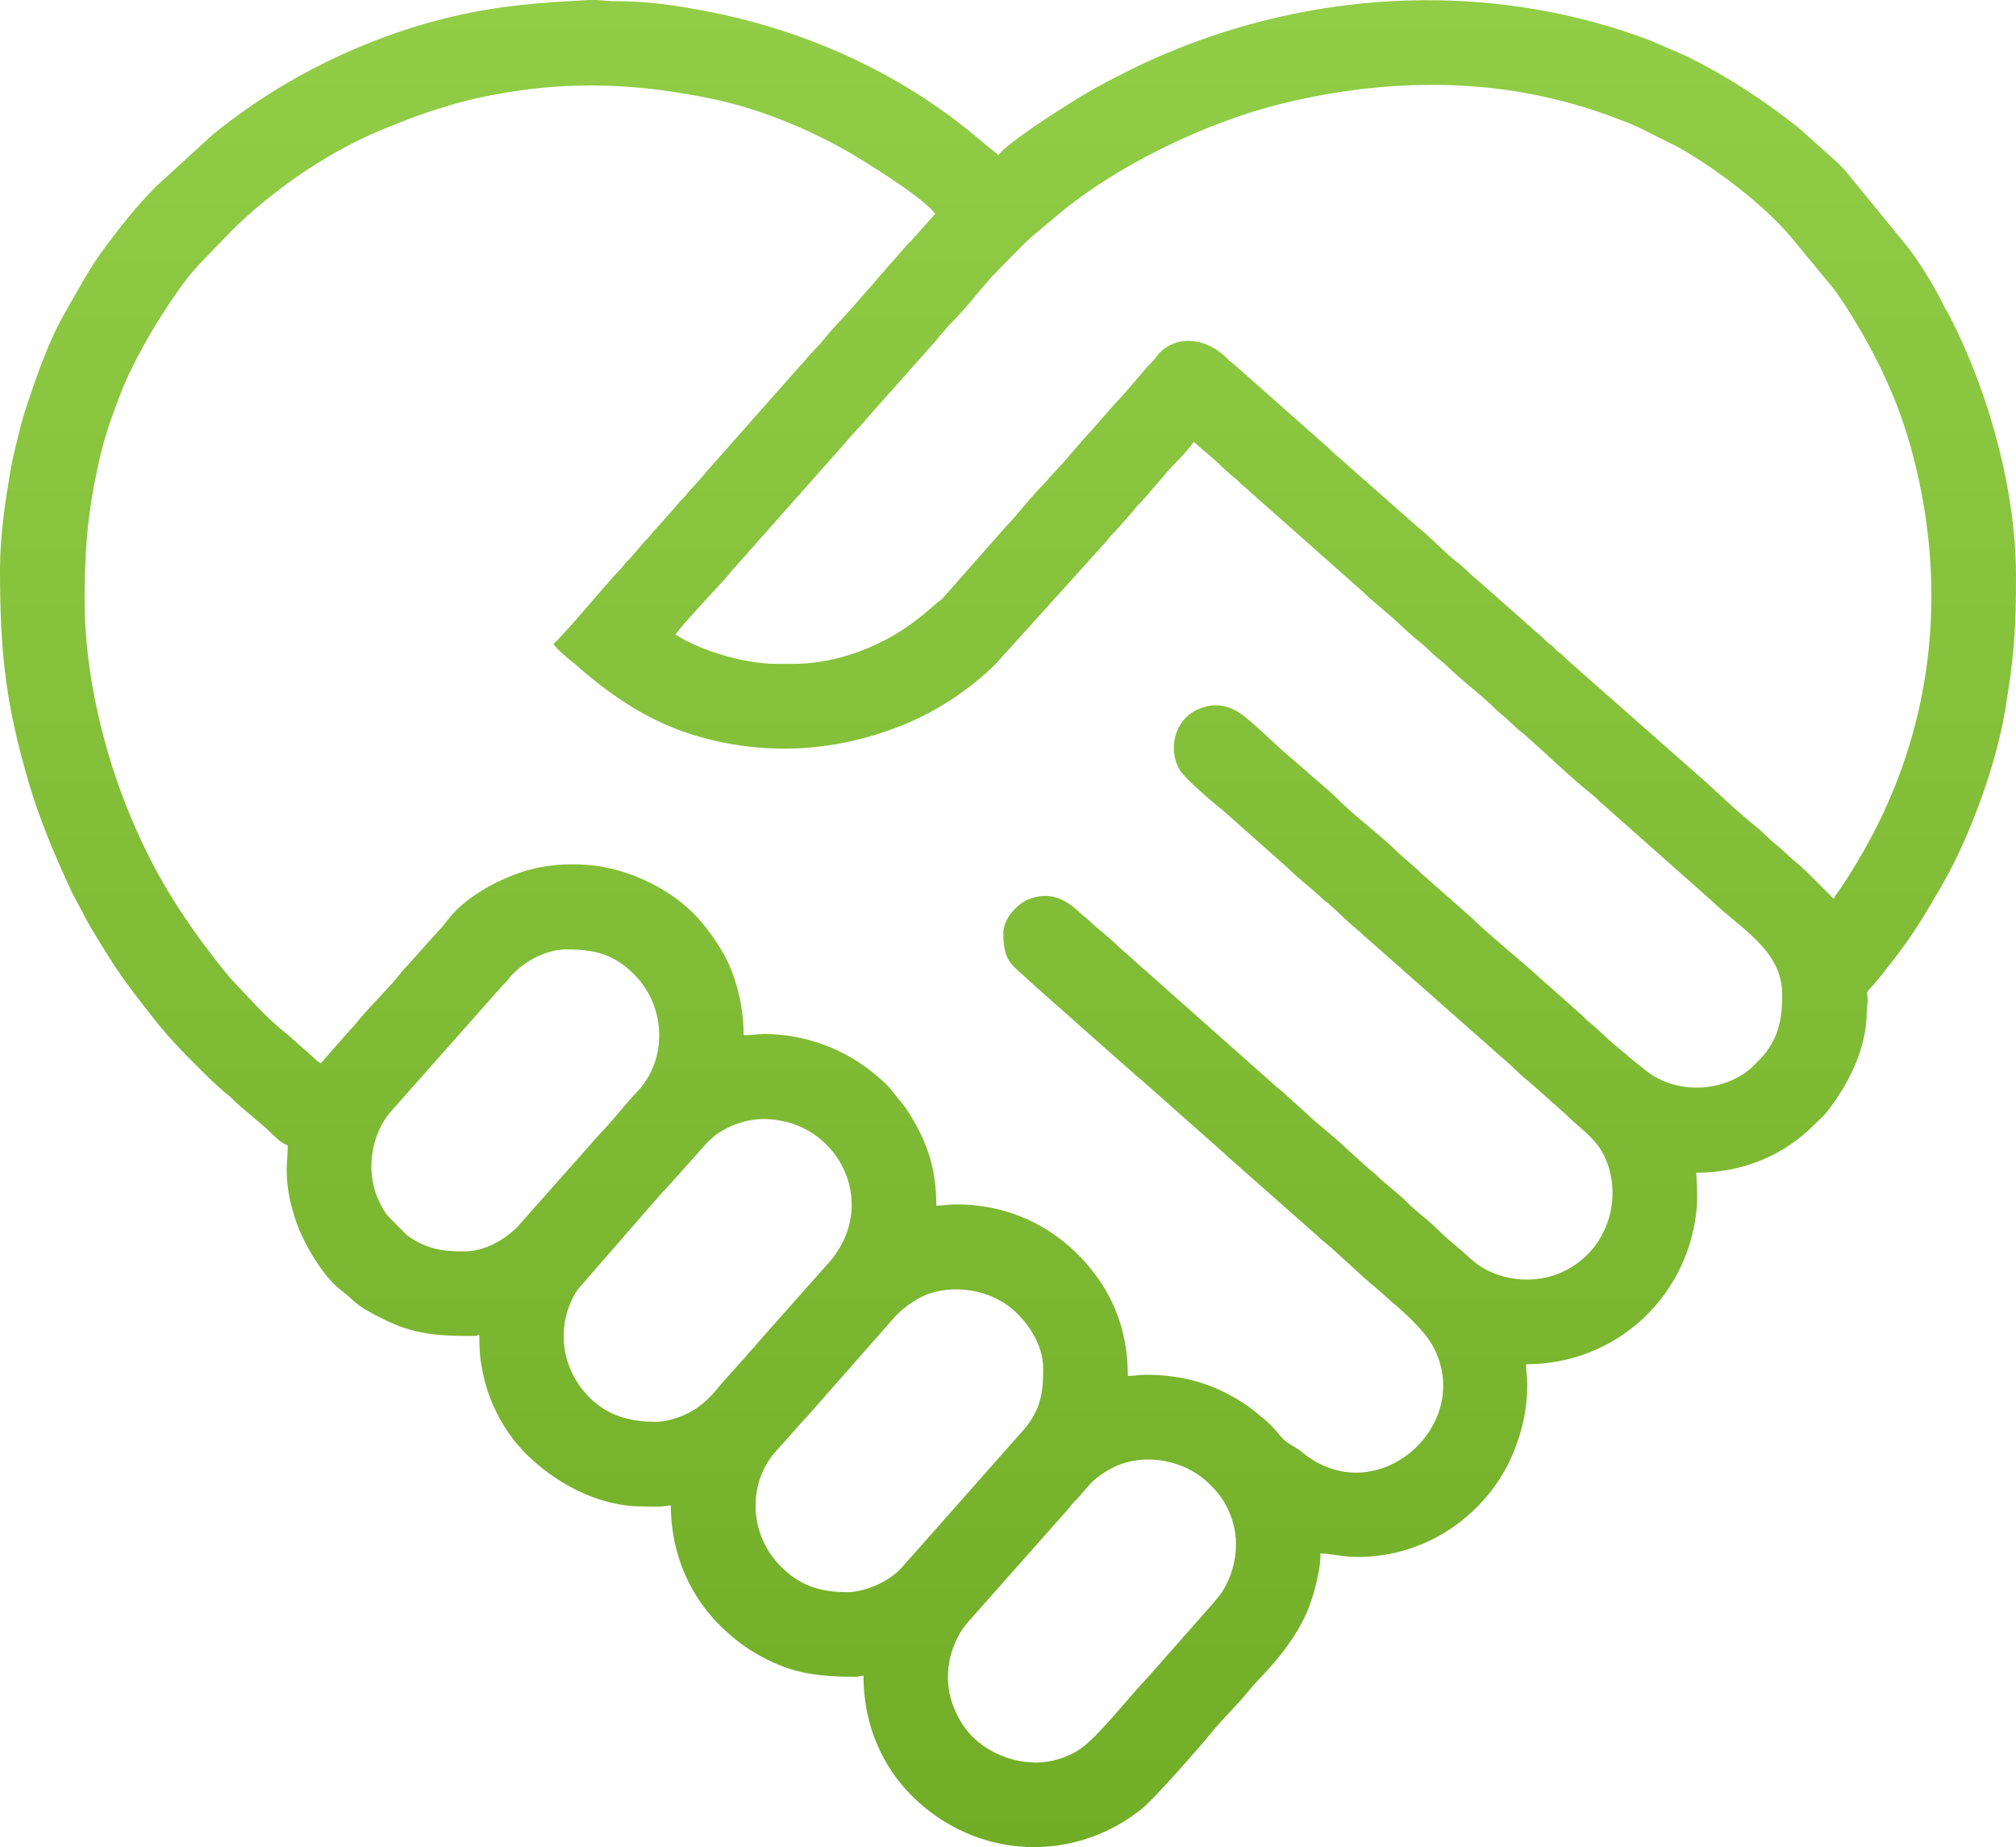
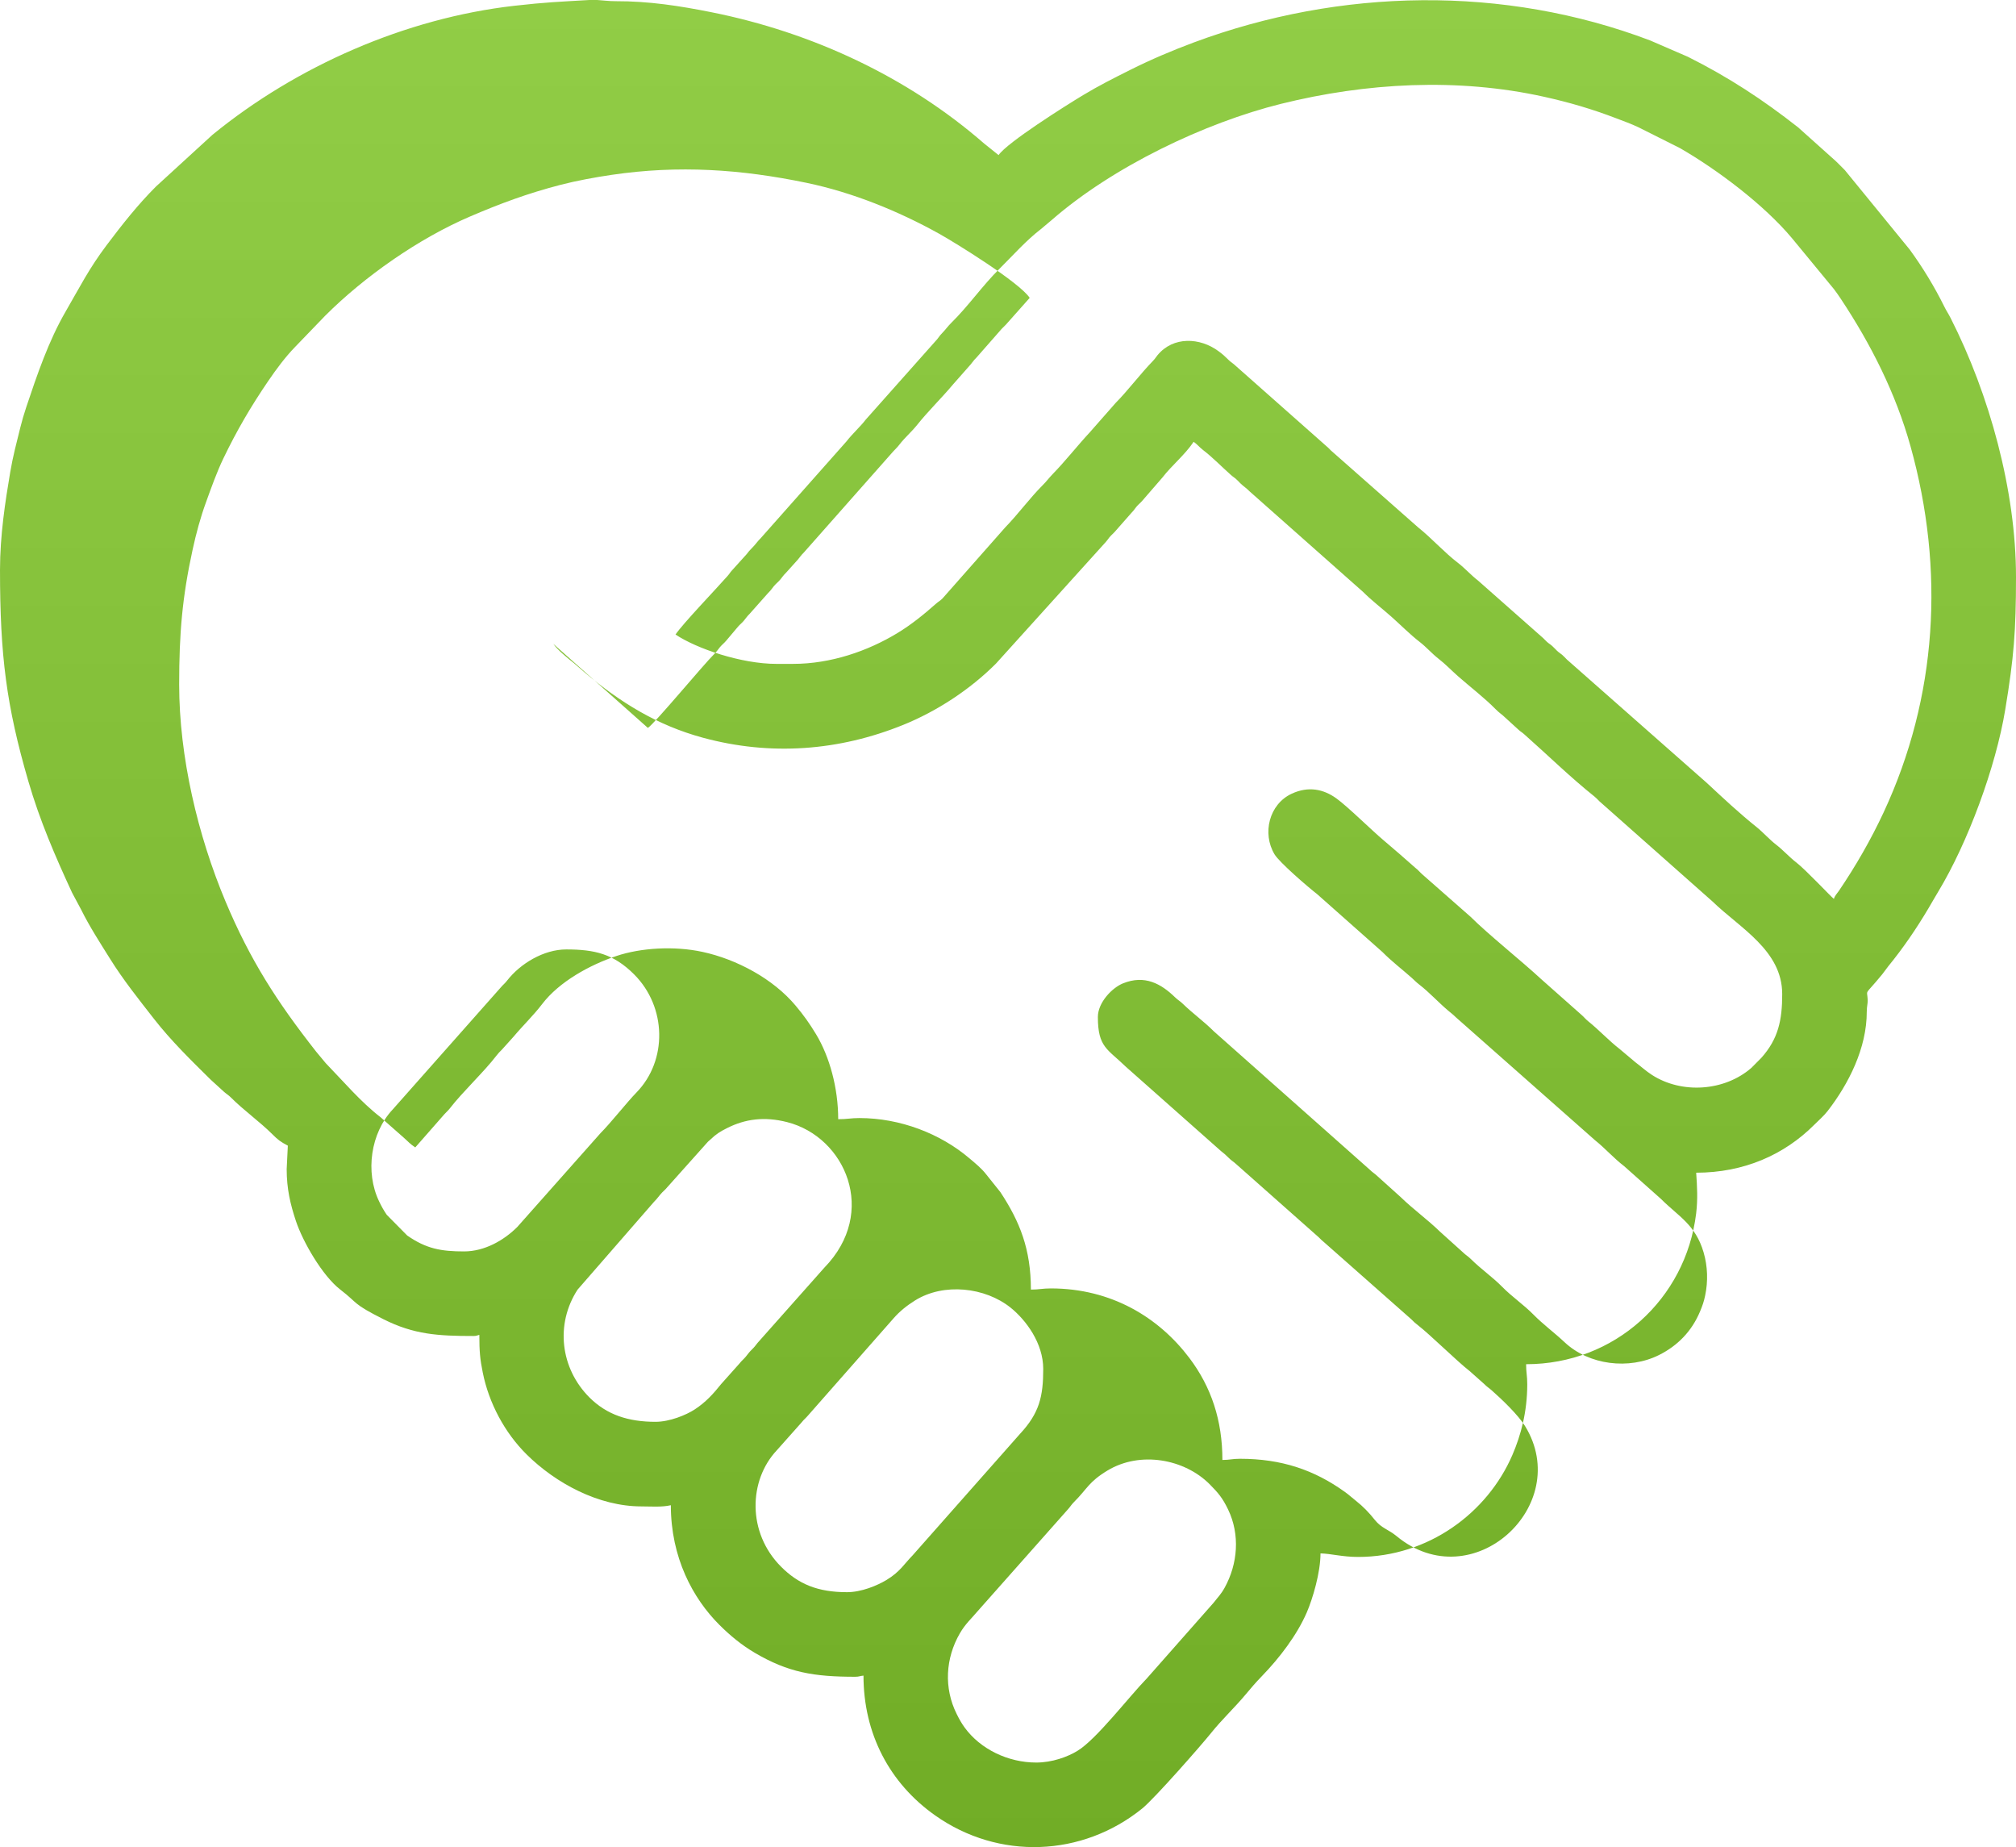
<svg xmlns="http://www.w3.org/2000/svg" style="fill-rule:evenodd" viewBox="0 0 559 512.07">
  <defs>
    <linearGradient id="a" x1="279.5" x2="279.5" y1="512.07" gradientUnits="userSpaceOnUse">
      <stop stop-color="#71AD26" offset="0" />
      <stop stop-color="#91CD46" offset="1" />
    </linearGradient>
  </defs>
-   <path fill="url(#a)" d="m287.32 488.63c-7.74 0-15.46-3.65-19.88-9.76-0.88-1.23-1.42-2.2-2.17-3.7-3.6-7.21-3.11-15.46 0.88-22.36 1.53-2.64 3.21-4.09 4.78-5.97l25.26-28.49c0.71-0.8 0.82-1.15 1.63-1.96 3.73-3.73 4.02-5.53 9.22-8.69 9.14-5.54 21.45-3.21 28.41 3.81 2.32 2.34 3.55 3.78 5.08 6.97 3.34 6.94 2.71 15.06-0.98 21.72-1.01 1.82-1.92 2.67-3.04 4.13l-18.48 20.94c-5.11 5.25-14.02 16.95-19.29 20.13-2.75 1.67-6.98 3.23-11.42 3.23zm-123.85-488.63h2.12c1.61 0.09 3.13 0.33 5.11 0.33 9.18-0.03 17.73 1.29 26.57 3.06 27.81 5.56 54.31 17.84 75.64 36.42l3.98 3.19c2.33-3.47 18.71-13.78 23.44-16.63 4.24-2.56 8.51-4.72 13.16-7.04 5.65-2.83 11.62-5.36 17.53-7.56 40.62-15.1 85.99-15.93 126.53-0.56l10.46 4.53c11.31 5.66 20.77 11.87 30.59 19.58l10.48 9.39c0.88 0.89 1.58 1.53 2.45 2.44l18.01 22.05c3.59 4.93 6.88 10.33 9.59 15.82 0.59 1.21 1.11 1.9 1.74 3.15 10.78 21.22 18.13 47.89 18.13 71.78 0 15.02-0.59 22.29-2.98 36.76-2.64 16.02-10.39 36.93-18.58 50.48-1 1.64-1.77 3.05-2.77 4.72-3.31 5.57-6.98 10.95-11.08 15.96-0.63 0.78-1.07 1.49-1.68 2.23-5.15 6.31-4.18 3.84-4.03 7.14 0.04 0.92-0.26 1.76-0.26 3.23 0.02 10.1-5.05 20.06-10.87 27.56-1.03 1.33-2.49 2.59-3.7 3.8-8.35 8.35-19.52 13.27-32.73 13.28 0.27 3.88 0.47 7.33-0.01 11.31-2.9 23.74-22.6 41.78-47.15 41.78 0 2.28 0.32 3.18 0.32 5.54 0 7.69-1.77 14.16-4.13 19.64-6.94 16.08-23.35 28.25-42.77 28.25-4.39 0-7.52-0.92-10.43-0.98 0 5.28-2.15 12.53-3.81 16.38-2.72 6.28-7.59 12.64-12.39 17.59-1.74 1.79-3.13 3.42-4.74 5.35-2.94 3.51-6.5 6.84-9.4 10.47-2.59 3.24-15.64 18.14-19.12 20.95-16.65 13.44-39.77 14.34-57.39 1.9-12.68-8.95-19.87-22.69-19.87-38.76-1.02 0.08-1.16 0.32-2.28 0.32-11.51 0-18.57-1.18-27.88-6.65-3.65-2.15-6.84-4.78-9.82-7.76-7.33-7.32-13.44-18.62-13.44-33.15-2.54 0.59-5.5 0.33-8.15 0.33-11.92 0-23.8-6.45-31.84-14.41-6.07-6.01-10.47-14.24-12.16-22.7-0.75-3.7-0.95-5.82-0.95-10.45-0.73 0.17-0.75 0.32-1.63 0.32-9.78 0-16.52-0.4-24.97-4.66-8.76-4.42-6.74-4.19-11.98-8.23-4.92-3.8-10.37-13.24-12.28-18.99-1.55-4.65-2.56-8.96-2.56-14.37l0.32-6.52c-2.02-1.07-2.72-1.59-4.31-3.18-3.43-3.43-7.94-6.63-11.4-10.1-0.81-0.81-1.15-0.92-1.96-1.62l-3.75-3.42c-5.52-5.45-10.99-10.79-15.72-16.86-4.22-5.41-8.46-10.71-12.11-16.55-2.81-4.5-5.73-8.99-8.08-13.74l-2.5-4.67c-4.68-10.1-8.95-19.98-12.12-30.88-6.09-20.91-7.86-34.85-7.86-58.6 0-9.58 1.47-19.03 2.84-27.13 0.74-4.36 1.75-8.14 2.76-12.22 0.47-1.9 1.03-3.83 1.69-5.8 3.02-9.01 6.18-18.33 10.94-26.53 3.83-6.6 6.42-11.82 11.32-18.32 4.27-5.67 8.67-11.26 13.7-16.28l15.64-14.32c23.3-19.04 53.54-32.36 83.76-35.79 8.7-0.99 12.5-1.11 20.82-1.6zm71.4 441.4c-8.12 0-13.49-2.23-18.32-7.09-9.41-9.44-8.98-23.93-1.15-32.25l6.9-7.76c0.66-0.84 1.08-1.09 1.73-1.86l23.79-27.02c1.69-1.92 3.67-3.5 5.88-4.88 8.01-5.01 19.48-3.66 26.51 1.97 4.3 3.45 9.06 9.87 9.06 17 0 7.63-1.07 12.23-6.43 17.99l-29.81 33.72c-2.23 2.25-3.44 4.52-7.21 6.79-2.61 1.57-6.97 3.39-10.95 3.39zm-53.1-47.23c-7.5 0-13.49-1.92-18.33-6.76-8.03-8.03-9.53-20.27-3.3-29.87l21.22-24.37c1.03-1.01 1.34-1.65 2.28-2.62 0.5-0.51 0.83-0.75 1.29-1.31l11.38-12.73c0.3-0.28 0.37-0.32 0.69-0.61 1.57-1.49 2.56-2.14 4.64-3.18 5-2.5 10.28-3.25 16.63-1.63 16.15 4.12 25.25 24.98 10.33 40.32l-18.54 20.88c-0.7 0.89-0.81 1.09-1.66 1.92-0.84 0.83-0.92 1.09-1.64 1.94-0.65 0.77-1.07 1.02-1.72 1.86l-5.07 5.68c-2.17 2.72-4.31 5.07-7.31 7.03-2.45 1.6-7.01 3.45-10.89 3.45zm-53.1-47.24c-6.33 0-10.47-0.72-15.77-4.42l-5.67-5.74c-0.88-1.3-1.39-2.22-2.12-3.73-3.91-8.12-2.31-18.99 3.77-25.45l29.99-33.86c0.64-0.77 1.07-1.02 1.72-1.86 3.64-4.7 10.15-8.66 16.42-8.66 7.95 0 13.18 1.28 18.82 6.92 9.07 9.07 9.27 23.9 0.65 32.74-2.59 2.65-7.11 8.41-9.94 11.24l-23.12 26.06c-3.62 3.61-8.97 6.76-14.75 6.76zm91.22-162.88h-4.56c-9.81 0-22.19-4.24-28.02-8.14 1.96-2.93 11.07-12.43 14.41-16.21 0.62-0.7 0.65-0.93 1.3-1.63l4.02-4.45c0.63-0.8 0.65-0.87 1.36-1.58 1.11-1.09 1.53-1.86 2.61-2.93l23.72-26.76c1.67-2.16 3.79-4.01 5.35-6.05l19.78-22.25c0.6-0.73 0.6-0.89 1.31-1.62 1.07-1.1 1.56-1.9 2.61-2.93 4.77-4.69 8.61-10.29 13.36-14.99 3.7-3.66 7.35-7.82 11.48-10.99l3.01-2.53c16.92-14.75 42.35-26.92 63.57-32.2 23.54-5.84 48.94-7.3 73.03-1.94 7.02 1.56 13.28 3.41 19.82 5.91 2.22 0.85 4.2 1.55 6.27 2.53l11.5 5.77c10.34 5.96 23.29 15.68 31.06 24.97l11.63 14.11c0.69 0.91 1.2 1.64 1.89 2.67 8.36 12.6 15.25 26.2 19.35 40.91 9.55 34.24 7.45 69.5-7.45 101.49-3.54 7.58-7.72 14.86-12.42 21.78-0.56 0.82-1.13 1.31-1.37 2.21-0.69-0.46-7.83-8.11-10.43-10.1-1.84-1.4-3.67-3.45-5.53-4.88-1.84-1.4-3.67-3.48-5.49-4.94-4.67-3.72-9.45-8.19-13.81-12.25l-38.78-34.19c-0.51-0.5-0.76-0.83-1.31-1.3-0.66-0.55-0.79-0.53-1.45-1.15-0.52-0.48-0.78-0.84-1.31-1.3-0.65-0.58-0.81-0.57-1.46-1.15-0.53-0.47-0.76-0.81-1.32-1.28l-17.82-15.74c-1.84-1.4-3.67-3.46-5.54-4.88-3.83-2.93-7.28-6.84-11.02-9.82l-23.55-20.76c-0.56-0.44-0.82-0.75-1.33-1.27l-26.27-23.25c-0.65-0.52-0.76-0.52-1.44-1.17-1.11-1.09-1.53-1.49-2.79-2.42-5.11-3.78-12.52-4.18-16.9 1.12-0.6 0.73-0.6 0.9-1.3 1.62-3.4 3.5-7.06 8.36-10.27 11.57l-7.16 8.14c-3.45 3.71-6.8 8-10.27 11.56-1.15 1.19-1.76 2.08-2.94 3.25-3.43 3.44-6.73 7.94-10.26 11.57l-17.41 19.72c-0.75 0.76-1.05 0.79-1.8 1.46-3.39 2.99-6.82 5.79-10.73 8.16-8.19 4.97-18.42 8.53-28.93 8.53zm-66.46-5.54c1.07 1.59 4.09 4.08 5.73 5.35l2.97 2.57c9.81 8.25 19.98 14.61 32.74 18.08 18.77 5.1 37.72 3.69 55.6-3.56 9.37-3.8 18.53-9.81 25.69-16.98l30.46-33.72c0.66-0.75 0.72-1.03 1.46-1.79 0.57-0.59 0.94-0.87 1.44-1.5l4.27-4.85c0.71-0.72 0.71-0.89 1.31-1.61 0.57-0.68 1.05-1 1.61-1.65l5.6-6.46c2.69-3.47 6.21-6.25 8.66-9.91 0.99 0.67 1.6 1.51 2.61 2.28 2.75 2.11 5.14 4.62 7.74 6.92 0.61 0.55 0.68 0.49 1.28 1 0.55 0.46 0.8 0.79 1.31 1.29 0.97 0.94 1.61 1.26 2.61 2.28l31.44 27.85c2.43 2.44 5.26 4.57 7.81 6.84 2.64 2.34 5.12 4.88 7.93 7.06 1.81 1.4 3.39 3.24 5.16 4.61 1.92 1.48 3.53 3.19 5.33 4.78 3.51 3.1 7.28 5.93 10.58 9.28 1.01 1.03 1.65 1.34 2.61 2.28l3.75 3.42c0.64 0.58 0.81 0.57 1.46 1.15 6.45 5.7 12.77 11.91 19.51 17.29 0.56 0.45 0.82 0.76 1.33 1.28l31.44 27.85c7.58 7.36 19.3 13.53 19.3 25.65 0 7.24-1.09 12.41-5.78 17.67l-2.76 2.78c-7.46 6.5-19.28 7.29-27.56 1.97-1.73-1.12-3.04-2.35-4.62-3.53l-4.42-3.72c-2.82-2.17-5.75-5.31-8.65-7.63-0.8-0.64-1.21-1.24-2.01-1.91l-11.05-9.79c-5.36-4.98-14.7-12.41-19.55-17.26l-13.18-11.58c-0.88-0.73-1.23-1.31-2.19-2.04l-4.34-3.81c-5.36-5.32-12.08-10.12-17.42-15.48-2.71-2.7-5.98-5.19-8.8-7.81l-4.39-3.76c-3.39-2.85-9.97-9.37-13.12-11.64-3.56-2.56-7.72-3.46-12.39-1.3-6.23 2.89-8.27 10.97-4.75 16.82 1.34 2.22 9.25 9.05 11.79 11.01l18.13 16.07c2.53 2.57 5.46 4.79 8.14 7.17 0.88 0.78 1.04 1.05 2.07 1.85 2.85 2.2 5.28 4.93 8.05 7.25 0.93 0.79 1.2 0.94 2.1 1.82l38.57 34.07c2.81 2.24 5.24 5.03 8.1 7.21l10.17 9.05c4.89 4.89 9.59 7.11 11.85 14.86 1.13 3.87 1.25 8 0.43 11.91-0.34 1.67-0.77 2.91-1.42 4.44-2.27 5.45-6.18 9.49-11.37 12.08-8.34 4.17-19.45 2.8-26.2-3.55-2.78-2.62-5.95-4.93-8.63-7.66-2.7-2.74-5.93-4.92-8.63-7.66-2.71-2.76-5.89-4.93-8.63-7.65-0.9-0.9-1.41-1.09-2.29-1.95l-6.34-5.71c-3.47-3.38-7.46-6.23-10.92-9.6l-6.34-5.71c-0.89-0.86-1.4-1.06-2.3-1.95l-43.15-38.28c-2.71-2.72-5.88-4.99-8.63-7.66-0.85-0.82-1.28-0.96-2.13-1.78-3.85-3.74-8.39-6.32-14.45-3.87-3.03 1.23-6.96 5.31-6.96 9.32 0 8.43 2.68 8.85 7.73 13.77l26.42 23.41c0.97 0.77 1.19 0.94 2.08 1.83 0.85 0.86 1.29 1.01 2.13 1.79l22.28 19.74c0.81 0.65 1.15 1.18 2.04 1.87l24.22 21.39c0.81 0.81 0.94 0.95 1.89 1.69 3.32 2.56 10.84 10 14.33 12.7l3.97 3.53c0.87 0.88 1.25 1.03 2.11 1.79 2.87 2.53 7.38 6.85 9.28 9.95 13.43 21.97-14.67 47.83-35.67 30.45-2.16-1.79-4.23-2.23-5.98-4.44-1.62-2.04-3.26-3.76-5.35-5.4-1.1-0.85-1.71-1.48-2.89-2.33-8.58-6.19-17.69-9.26-29.18-9.26-2.16 0-2.82 0.33-4.88 0.33 0-10.95-3.07-20.22-9.17-28.29-8.45-11.19-21.58-19.27-38.39-19.27-2.36 0-3.27 0.33-5.54 0.33 0-11.19-3.06-18.84-8.47-27.04l-3.91-4.89c-1.28-1.67-3.06-3.11-4.66-4.46-8.05-6.86-19.22-11.17-30.52-11.17-2.32 0-3.39 0.32-5.87 0.32 0-8.66-2.4-17.35-6.12-23.52-1.83-3.03-3.47-5.33-5.7-7.98-6.22-7.43-16.33-12.84-25.83-14.89-7.83-1.69-17.09-1.13-23.87 1.15-7.35 2.47-15.82 7.1-20.57 13.32-2.38 3.13-5.38 6-7.91 9.02l-3.24 3.6c-0.71 0.72-0.96 0.94-1.55 1.71-3.36 4.4-9.4 10.06-12.84 14.52-0.62 0.8-0.96 1-1.57 1.69l-8.07 9.2c-1.6-1.07-1.81-1.48-3.18-2.69l-6.4-5.64c-5.58-4.31-10.34-9.97-15.26-15.04l-2.66-3.2c-10.86-13.82-18.29-25.36-25.13-41.65-7.68-18.28-12.84-40.1-12.84-60.13 0-14.2 0.86-24.19 3.72-37.32 1-4.6 2.19-8.99 3.73-13.21 1.46-4.04 2.99-8.34 4.81-12.13 3.72-7.73 7.58-14.34 12.43-21.45 2.23-3.27 4.71-6.63 7.47-9.47l8.31-8.62c10.89-10.89 25.94-21.43 40.22-27.54 8.21-3.52 15.76-6.35 25.11-8.78 4.26-1.1 9.56-2.09 14.17-2.76 18.55-2.73 35.83-1.55 53.95 2.21 12.77 2.65 25.48 7.83 36.74 14.08 4.77 2.66 22.31 13.52 25.18 17.82l-6.59 7.41c-0.6 0.65-1.05 0.98-1.6 1.66l-6.55 7.46c-0.84 0.83-0.92 1.08-1.64 1.94l-4.89 5.54c-3.2 3.82-6.83 7.31-9.95 11.22-1.53 1.91-3.44 3.53-4.94 5.49-0.64 0.84-1 1.08-1.7 1.87l-24.77 28.01c-0.84 0.83-0.92 1.09-1.64 1.94l-3.24 3.6c-0.85 0.83-0.93 1.09-1.64 1.94-0.61 0.73-1.15 1.09-1.77 1.82-0.71 0.86-0.79 1.12-1.64 1.95l-5.05 5.69c-0.84 0.83-0.92 1.09-1.64 1.94-0.56 0.68-1.04 1-1.61 1.65l-3.28 3.89c-0.61 0.73-1.15 1.09-1.76 1.82-0.66 0.79-0.71 1.01-1.48 1.79-3.32 3.32-16.51 19.27-18.49 20.59z" />
+   <path fill="url(#a)" d="m287.32 488.63c-7.74 0-15.46-3.65-19.88-9.76-0.88-1.23-1.42-2.2-2.17-3.7-3.6-7.21-3.11-15.46 0.88-22.36 1.53-2.64 3.21-4.09 4.78-5.97l25.26-28.49c0.71-0.8 0.82-1.15 1.63-1.96 3.73-3.73 4.02-5.53 9.22-8.69 9.14-5.54 21.45-3.21 28.41 3.81 2.32 2.34 3.55 3.78 5.08 6.97 3.34 6.94 2.71 15.06-0.98 21.72-1.01 1.82-1.92 2.67-3.04 4.13l-18.48 20.94c-5.11 5.25-14.02 16.95-19.29 20.13-2.75 1.67-6.98 3.23-11.42 3.23zm-123.85-488.63h2.12c1.61 0.09 3.13 0.33 5.11 0.33 9.18-0.03 17.73 1.29 26.57 3.06 27.81 5.56 54.31 17.84 75.64 36.42l3.98 3.19c2.33-3.47 18.71-13.78 23.44-16.63 4.24-2.56 8.51-4.72 13.16-7.04 5.65-2.83 11.62-5.36 17.53-7.56 40.62-15.1 85.99-15.93 126.53-0.56l10.46 4.53c11.31 5.66 20.77 11.87 30.59 19.58l10.48 9.39c0.88 0.89 1.58 1.53 2.45 2.44l18.01 22.05c3.59 4.93 6.88 10.33 9.59 15.82 0.59 1.21 1.11 1.9 1.74 3.15 10.78 21.22 18.13 47.89 18.13 71.78 0 15.02-0.59 22.29-2.98 36.76-2.64 16.02-10.39 36.93-18.58 50.48-1 1.64-1.77 3.05-2.77 4.72-3.31 5.57-6.98 10.95-11.08 15.96-0.63 0.78-1.07 1.49-1.68 2.23-5.15 6.31-4.18 3.84-4.03 7.14 0.04 0.92-0.26 1.76-0.26 3.23 0.02 10.1-5.05 20.06-10.87 27.56-1.03 1.33-2.49 2.59-3.7 3.8-8.35 8.35-19.52 13.27-32.73 13.28 0.27 3.88 0.47 7.33-0.01 11.31-2.9 23.74-22.6 41.78-47.15 41.78 0 2.28 0.32 3.18 0.32 5.54 0 7.69-1.77 14.16-4.13 19.64-6.94 16.08-23.35 28.25-42.77 28.25-4.39 0-7.52-0.92-10.43-0.98 0 5.28-2.15 12.53-3.81 16.38-2.72 6.28-7.59 12.64-12.39 17.59-1.74 1.79-3.13 3.42-4.74 5.35-2.94 3.51-6.5 6.84-9.4 10.47-2.59 3.24-15.64 18.14-19.12 20.95-16.65 13.44-39.77 14.34-57.39 1.9-12.68-8.95-19.87-22.69-19.87-38.76-1.02 0.08-1.16 0.32-2.28 0.32-11.51 0-18.57-1.18-27.88-6.65-3.65-2.15-6.84-4.78-9.82-7.76-7.33-7.32-13.44-18.62-13.44-33.15-2.54 0.59-5.5 0.33-8.15 0.33-11.92 0-23.8-6.45-31.84-14.41-6.07-6.01-10.47-14.24-12.16-22.7-0.75-3.7-0.95-5.82-0.95-10.45-0.73 0.17-0.75 0.32-1.63 0.32-9.78 0-16.52-0.4-24.97-4.66-8.76-4.42-6.74-4.19-11.98-8.23-4.92-3.8-10.37-13.24-12.28-18.99-1.55-4.65-2.56-8.96-2.56-14.37l0.32-6.52c-2.02-1.07-2.72-1.59-4.31-3.18-3.43-3.43-7.94-6.63-11.4-10.1-0.81-0.81-1.15-0.92-1.96-1.62l-3.75-3.42c-5.52-5.45-10.99-10.79-15.72-16.86-4.22-5.41-8.46-10.71-12.11-16.55-2.81-4.5-5.73-8.99-8.08-13.74l-2.5-4.67c-4.68-10.1-8.95-19.98-12.12-30.88-6.09-20.91-7.86-34.85-7.86-58.6 0-9.58 1.47-19.03 2.84-27.13 0.74-4.36 1.75-8.14 2.76-12.22 0.47-1.9 1.03-3.83 1.69-5.8 3.02-9.01 6.18-18.33 10.94-26.53 3.83-6.6 6.42-11.82 11.32-18.32 4.27-5.67 8.67-11.26 13.7-16.28l15.64-14.32c23.3-19.04 53.54-32.36 83.76-35.79 8.7-0.99 12.5-1.11 20.82-1.6zm71.4 441.4c-8.12 0-13.49-2.23-18.32-7.09-9.41-9.44-8.98-23.93-1.15-32.25l6.9-7.76c0.66-0.84 1.08-1.09 1.73-1.86l23.79-27.02c1.69-1.92 3.67-3.5 5.88-4.88 8.01-5.01 19.48-3.66 26.51 1.97 4.3 3.45 9.06 9.87 9.06 17 0 7.63-1.07 12.23-6.43 17.99l-29.81 33.72c-2.23 2.25-3.44 4.52-7.21 6.79-2.61 1.57-6.97 3.39-10.95 3.39zm-53.1-47.23c-7.5 0-13.49-1.92-18.33-6.76-8.03-8.03-9.53-20.27-3.3-29.87l21.22-24.37c1.03-1.01 1.34-1.65 2.28-2.62 0.5-0.51 0.83-0.75 1.29-1.31l11.38-12.73c0.3-0.28 0.37-0.32 0.69-0.61 1.57-1.49 2.56-2.14 4.64-3.18 5-2.5 10.28-3.25 16.63-1.63 16.15 4.12 25.25 24.98 10.33 40.32l-18.54 20.88c-0.7 0.89-0.81 1.09-1.66 1.92-0.84 0.83-0.92 1.09-1.64 1.94-0.65 0.77-1.07 1.02-1.72 1.86l-5.07 5.68c-2.17 2.72-4.31 5.07-7.31 7.03-2.45 1.6-7.01 3.45-10.89 3.45zm-53.1-47.24c-6.33 0-10.47-0.72-15.77-4.42l-5.67-5.74c-0.88-1.3-1.39-2.22-2.12-3.73-3.91-8.12-2.31-18.99 3.77-25.45l29.99-33.86c0.64-0.77 1.07-1.02 1.72-1.86 3.64-4.7 10.15-8.66 16.42-8.66 7.95 0 13.18 1.28 18.82 6.92 9.07 9.07 9.27 23.9 0.65 32.74-2.59 2.65-7.11 8.41-9.94 11.24l-23.12 26.06c-3.62 3.61-8.97 6.76-14.75 6.76zm91.22-162.88h-4.56c-9.81 0-22.19-4.24-28.02-8.14 1.96-2.93 11.07-12.43 14.41-16.21 0.62-0.7 0.65-0.93 1.3-1.63l4.02-4.45c0.63-0.8 0.65-0.87 1.36-1.58 1.11-1.09 1.53-1.86 2.61-2.93l23.72-26.76c1.67-2.16 3.79-4.01 5.35-6.05l19.78-22.25c0.6-0.73 0.6-0.89 1.31-1.62 1.07-1.1 1.56-1.9 2.61-2.93 4.77-4.69 8.61-10.29 13.36-14.99 3.7-3.66 7.35-7.82 11.48-10.99l3.01-2.53c16.92-14.75 42.35-26.92 63.57-32.2 23.54-5.84 48.94-7.3 73.03-1.94 7.02 1.56 13.28 3.41 19.82 5.91 2.22 0.85 4.2 1.55 6.27 2.53l11.5 5.77c10.34 5.96 23.29 15.68 31.06 24.97l11.63 14.11c0.69 0.91 1.2 1.64 1.89 2.67 8.36 12.6 15.25 26.2 19.35 40.91 9.55 34.24 7.45 69.5-7.45 101.49-3.54 7.58-7.72 14.86-12.42 21.78-0.56 0.82-1.13 1.31-1.37 2.21-0.69-0.46-7.83-8.11-10.43-10.1-1.84-1.4-3.67-3.45-5.53-4.88-1.84-1.4-3.67-3.48-5.49-4.94-4.67-3.72-9.45-8.19-13.81-12.25l-38.78-34.19c-0.51-0.5-0.76-0.83-1.31-1.3-0.66-0.55-0.79-0.53-1.45-1.15-0.52-0.48-0.78-0.84-1.31-1.3-0.65-0.58-0.81-0.57-1.46-1.15-0.53-0.47-0.76-0.81-1.32-1.28l-17.82-15.74c-1.84-1.4-3.67-3.46-5.54-4.88-3.83-2.93-7.28-6.84-11.02-9.82l-23.55-20.76c-0.56-0.44-0.82-0.75-1.33-1.27l-26.27-23.25c-0.65-0.52-0.76-0.52-1.44-1.17-1.11-1.09-1.53-1.49-2.79-2.42-5.11-3.78-12.52-4.18-16.9 1.12-0.6 0.73-0.6 0.9-1.3 1.62-3.4 3.5-7.06 8.36-10.27 11.57l-7.16 8.14c-3.45 3.71-6.8 8-10.27 11.56-1.15 1.19-1.76 2.08-2.94 3.25-3.43 3.44-6.73 7.94-10.26 11.57l-17.41 19.72c-0.75 0.76-1.05 0.79-1.8 1.46-3.39 2.99-6.82 5.79-10.73 8.16-8.19 4.97-18.42 8.53-28.93 8.53zm-66.46-5.54c1.07 1.59 4.09 4.08 5.73 5.35l2.97 2.57c9.81 8.25 19.98 14.61 32.74 18.08 18.77 5.1 37.72 3.69 55.6-3.56 9.37-3.8 18.53-9.81 25.69-16.98l30.46-33.72c0.66-0.75 0.72-1.03 1.46-1.79 0.57-0.59 0.94-0.87 1.44-1.5l4.27-4.85c0.71-0.72 0.71-0.89 1.31-1.61 0.57-0.68 1.05-1 1.61-1.65l5.6-6.46c2.69-3.47 6.21-6.25 8.66-9.91 0.99 0.67 1.6 1.51 2.61 2.28 2.75 2.11 5.14 4.62 7.74 6.92 0.61 0.55 0.68 0.49 1.28 1 0.55 0.46 0.8 0.79 1.31 1.29 0.97 0.94 1.61 1.26 2.61 2.28l31.44 27.85c2.43 2.44 5.26 4.57 7.81 6.84 2.64 2.34 5.12 4.88 7.93 7.06 1.81 1.4 3.39 3.24 5.16 4.61 1.92 1.48 3.53 3.19 5.33 4.78 3.51 3.1 7.28 5.93 10.58 9.28 1.01 1.03 1.65 1.34 2.61 2.28l3.75 3.42c0.64 0.58 0.81 0.57 1.46 1.15 6.45 5.7 12.77 11.91 19.51 17.29 0.56 0.45 0.82 0.76 1.33 1.28l31.44 27.85c7.58 7.36 19.3 13.53 19.3 25.65 0 7.24-1.09 12.41-5.78 17.67l-2.76 2.78c-7.46 6.5-19.28 7.29-27.56 1.97-1.73-1.12-3.04-2.35-4.62-3.53l-4.42-3.72c-2.82-2.17-5.75-5.31-8.65-7.63-0.8-0.64-1.21-1.24-2.01-1.91l-11.05-9.79c-5.36-4.98-14.7-12.41-19.55-17.26l-13.18-11.58c-0.88-0.73-1.23-1.31-2.19-2.04l-4.34-3.81l-4.39-3.76c-3.39-2.85-9.97-9.37-13.12-11.64-3.56-2.56-7.72-3.46-12.39-1.3-6.23 2.89-8.27 10.97-4.75 16.82 1.34 2.22 9.25 9.05 11.79 11.01l18.13 16.07c2.53 2.57 5.46 4.79 8.14 7.17 0.88 0.78 1.04 1.05 2.07 1.85 2.85 2.2 5.28 4.93 8.05 7.25 0.93 0.79 1.2 0.94 2.1 1.82l38.57 34.07c2.81 2.24 5.24 5.03 8.1 7.21l10.17 9.05c4.89 4.89 9.59 7.11 11.85 14.86 1.13 3.87 1.25 8 0.43 11.91-0.34 1.67-0.77 2.91-1.42 4.44-2.27 5.45-6.18 9.49-11.37 12.08-8.34 4.17-19.45 2.8-26.2-3.55-2.78-2.62-5.95-4.93-8.63-7.66-2.7-2.74-5.93-4.92-8.63-7.66-2.71-2.76-5.89-4.93-8.63-7.65-0.9-0.9-1.41-1.09-2.29-1.95l-6.34-5.71c-3.47-3.38-7.46-6.23-10.92-9.6l-6.34-5.71c-0.89-0.86-1.4-1.06-2.3-1.95l-43.15-38.28c-2.71-2.72-5.88-4.99-8.63-7.66-0.85-0.82-1.28-0.96-2.13-1.78-3.85-3.74-8.39-6.32-14.45-3.87-3.03 1.23-6.96 5.31-6.96 9.32 0 8.43 2.68 8.85 7.73 13.77l26.42 23.41c0.97 0.77 1.19 0.94 2.08 1.83 0.85 0.86 1.29 1.01 2.13 1.79l22.28 19.74c0.81 0.65 1.15 1.18 2.04 1.87l24.22 21.39c0.81 0.81 0.94 0.95 1.89 1.69 3.32 2.56 10.84 10 14.33 12.7l3.97 3.53c0.87 0.88 1.25 1.03 2.11 1.79 2.87 2.53 7.38 6.85 9.28 9.95 13.43 21.97-14.67 47.83-35.67 30.45-2.16-1.79-4.23-2.23-5.98-4.44-1.62-2.04-3.26-3.76-5.35-5.4-1.1-0.85-1.71-1.48-2.89-2.33-8.58-6.19-17.69-9.26-29.18-9.26-2.16 0-2.82 0.33-4.88 0.33 0-10.95-3.07-20.22-9.17-28.29-8.45-11.19-21.58-19.27-38.39-19.27-2.36 0-3.27 0.33-5.54 0.33 0-11.19-3.06-18.84-8.47-27.04l-3.91-4.89c-1.28-1.67-3.06-3.11-4.66-4.46-8.05-6.86-19.22-11.17-30.52-11.17-2.32 0-3.39 0.32-5.87 0.32 0-8.66-2.4-17.35-6.12-23.52-1.83-3.03-3.47-5.33-5.7-7.98-6.22-7.43-16.33-12.84-25.83-14.89-7.83-1.69-17.09-1.13-23.87 1.15-7.35 2.47-15.82 7.1-20.57 13.32-2.38 3.13-5.38 6-7.91 9.02l-3.24 3.6c-0.71 0.72-0.96 0.94-1.55 1.71-3.36 4.4-9.4 10.06-12.84 14.52-0.62 0.8-0.96 1-1.57 1.69l-8.07 9.2c-1.6-1.07-1.81-1.48-3.18-2.69l-6.4-5.64c-5.58-4.31-10.34-9.97-15.26-15.04l-2.66-3.2c-10.86-13.82-18.29-25.36-25.13-41.65-7.68-18.28-12.84-40.1-12.84-60.13 0-14.2 0.86-24.19 3.72-37.32 1-4.6 2.19-8.99 3.73-13.21 1.46-4.04 2.99-8.34 4.81-12.13 3.72-7.73 7.58-14.34 12.43-21.45 2.23-3.27 4.71-6.63 7.47-9.47l8.31-8.62c10.89-10.89 25.94-21.43 40.22-27.54 8.21-3.52 15.76-6.35 25.11-8.78 4.26-1.1 9.56-2.09 14.17-2.76 18.55-2.73 35.83-1.55 53.95 2.21 12.77 2.65 25.48 7.83 36.74 14.08 4.77 2.66 22.31 13.52 25.18 17.82l-6.59 7.41c-0.6 0.65-1.05 0.98-1.6 1.66l-6.55 7.46c-0.84 0.83-0.92 1.08-1.64 1.94l-4.89 5.54c-3.2 3.82-6.83 7.31-9.95 11.22-1.53 1.91-3.44 3.53-4.94 5.49-0.64 0.84-1 1.08-1.7 1.87l-24.77 28.01c-0.84 0.83-0.92 1.09-1.64 1.94l-3.24 3.6c-0.85 0.83-0.93 1.09-1.64 1.94-0.61 0.73-1.15 1.09-1.77 1.82-0.71 0.86-0.79 1.12-1.64 1.95l-5.05 5.69c-0.84 0.83-0.92 1.09-1.64 1.94-0.56 0.68-1.04 1-1.61 1.65l-3.28 3.89c-0.61 0.73-1.15 1.09-1.76 1.82-0.66 0.79-0.71 1.01-1.48 1.79-3.32 3.32-16.51 19.27-18.49 20.59z" />
</svg>